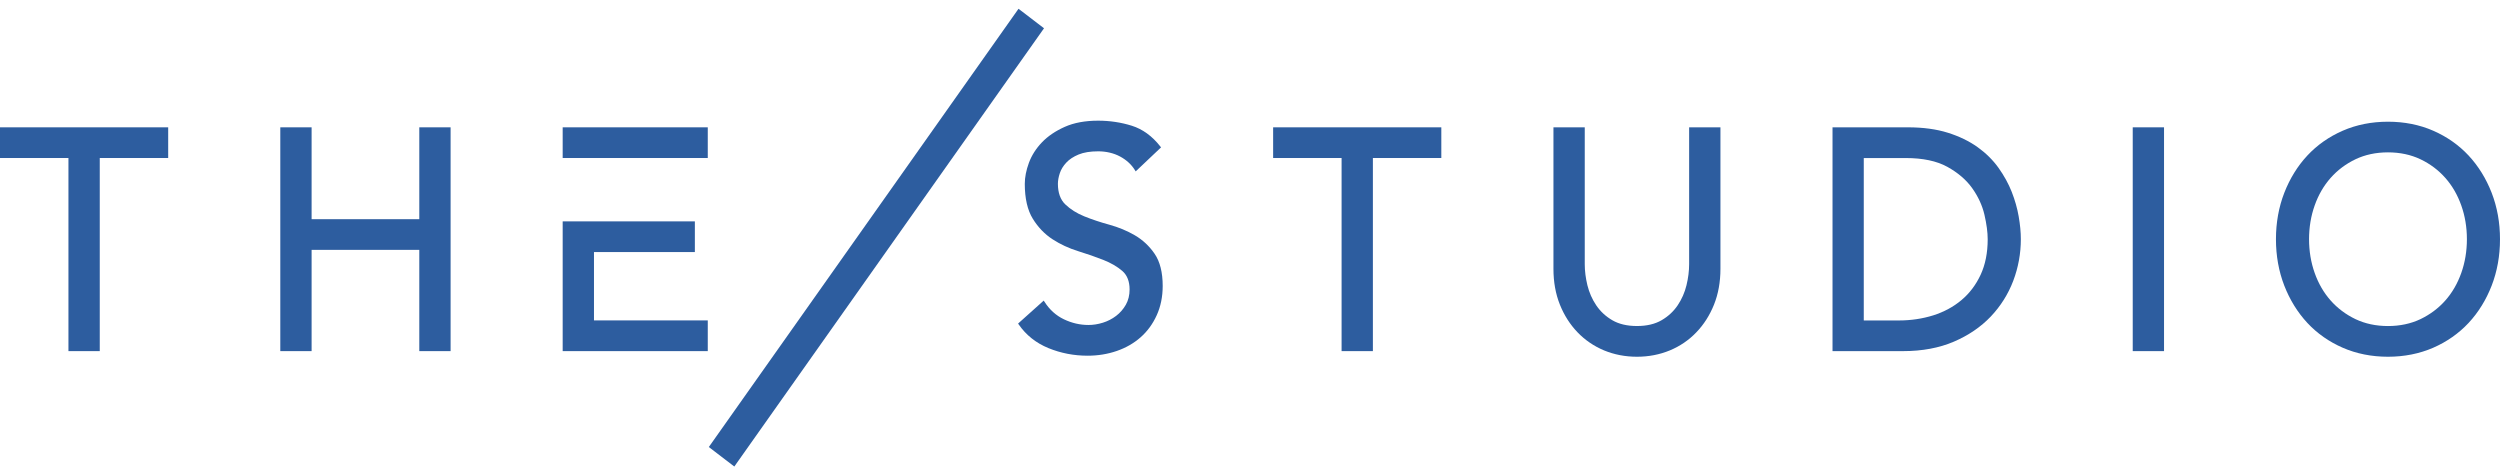
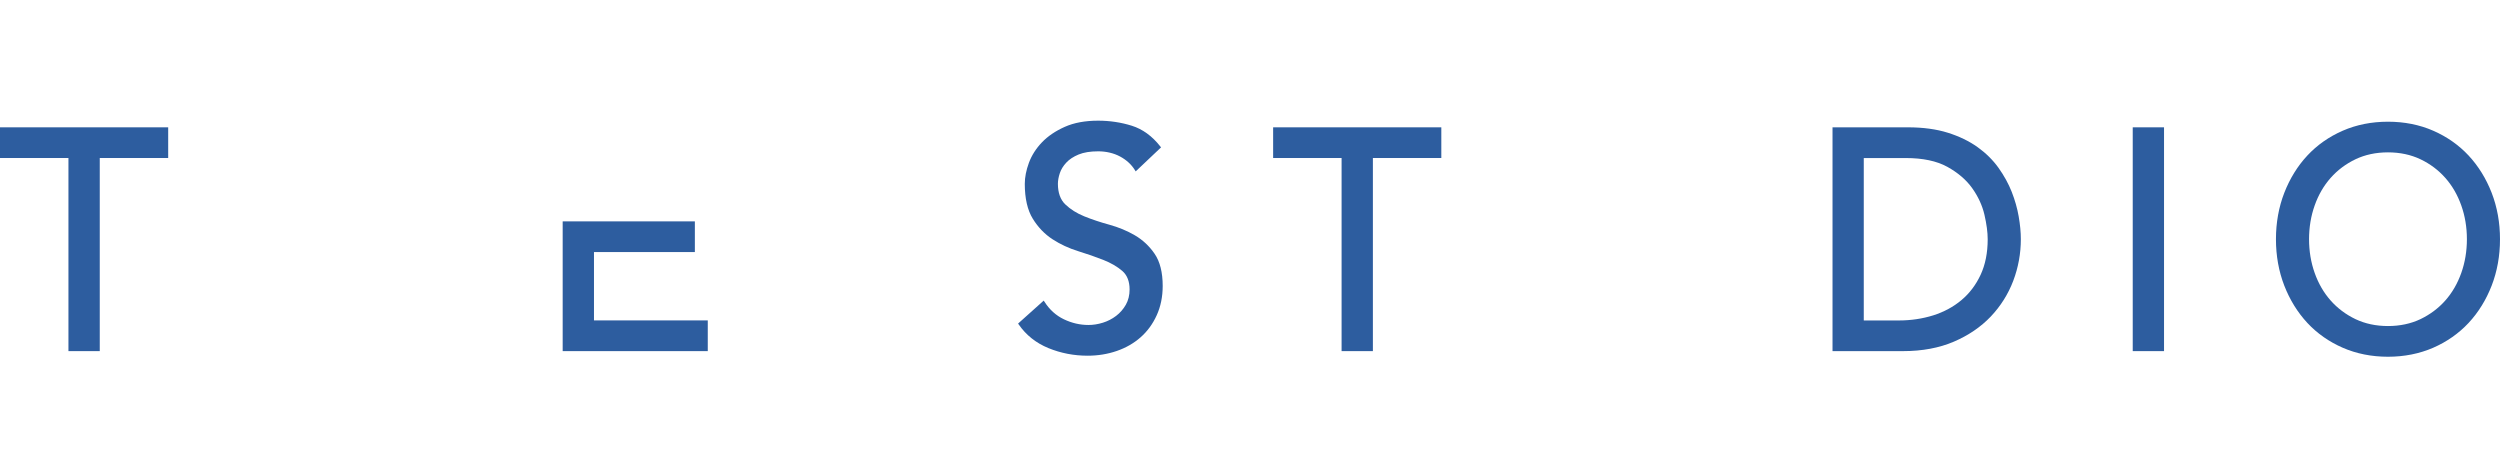
<svg xmlns="http://www.w3.org/2000/svg" fill="none" height="100%" overflow="visible" preserveAspectRatio="none" style="display: block;" viewBox="0 0 142 27" width="100%">
  <g id="Container">
    <g clip-path="url(#clip0_0_1223)" id="logo">
      <path d="M0 8.975H3.888V19.944H5.666V8.975H9.553V7.232H0V8.975Z" fill="#2D5D9F" id="Vector" />
-       <path d="M23.816 12.45H17.699V7.232H15.921V19.944H17.699V14.192H23.816V19.944H25.594V7.232H23.816V12.45Z" fill="#2D5D9F" id="Vector_2" />
      <path d="M64.46 13.365C64.019 13.108 63.531 12.907 63.012 12.764C62.5 12.624 62.02 12.464 61.587 12.288C61.159 12.115 60.797 11.886 60.51 11.61C60.23 11.342 60.089 10.948 60.089 10.439C60.089 10.258 60.125 10.057 60.196 9.841C60.266 9.628 60.39 9.425 60.564 9.238C60.737 9.051 60.974 8.896 61.264 8.776C61.556 8.656 61.928 8.595 62.373 8.595C62.817 8.595 63.256 8.693 63.619 8.889C63.982 9.084 64.266 9.344 64.462 9.662L64.507 9.735L65.948 8.371L65.906 8.318C65.444 7.729 64.899 7.334 64.285 7.141C63.678 6.951 63.034 6.854 62.371 6.854C61.638 6.854 61.001 6.972 60.477 7.206C59.953 7.44 59.519 7.734 59.184 8.083C58.849 8.432 58.6 8.822 58.443 9.245C58.288 9.665 58.208 10.068 58.208 10.442C58.208 11.269 58.361 11.936 58.663 12.425C58.962 12.911 59.341 13.303 59.785 13.591C60.227 13.878 60.715 14.103 61.236 14.265C61.747 14.423 62.228 14.589 62.663 14.761C63.091 14.929 63.455 15.139 63.744 15.387C64.02 15.625 64.161 15.98 64.161 16.439C64.161 16.768 64.089 17.059 63.949 17.307C63.806 17.558 63.621 17.771 63.396 17.942C63.17 18.114 62.918 18.244 62.642 18.33C62.365 18.416 62.092 18.459 61.827 18.459C61.349 18.459 60.881 18.352 60.432 18.137C59.986 17.925 59.613 17.59 59.328 17.142L59.284 17.073L57.828 18.378L57.865 18.433C58.28 19.032 58.847 19.484 59.55 19.772C60.249 20.059 60.998 20.204 61.776 20.204C62.361 20.204 62.919 20.113 63.435 19.934C63.953 19.755 64.408 19.493 64.788 19.157C65.17 18.821 65.477 18.4 65.701 17.908C65.925 17.416 66.041 16.855 66.041 16.243C66.041 15.474 65.887 14.86 65.584 14.418C65.284 13.979 64.906 13.625 64.462 13.367L64.46 13.365Z" fill="#2D5D9F" id="Vector_3" />
      <path d="M72.314 8.975H76.202V19.944H77.98V8.975H81.867V7.232H72.314V8.975Z" fill="#2D5D9F" id="Vector_4" />
-       <path d="M95.943 15.007C95.943 15.39 95.892 15.793 95.792 16.204C95.692 16.614 95.524 16.997 95.291 17.343C95.059 17.687 94.752 17.972 94.376 18.19C94.002 18.408 93.532 18.518 92.979 18.518C92.425 18.518 91.954 18.408 91.581 18.19C91.205 17.972 90.899 17.687 90.667 17.343C90.433 16.997 90.266 16.614 90.165 16.204C90.065 15.792 90.014 15.39 90.014 15.007V7.232H88.236V15.275C88.236 16.014 88.359 16.696 88.6 17.299C88.841 17.903 89.179 18.433 89.604 18.875C90.029 19.317 90.536 19.663 91.111 19.903C91.686 20.141 92.314 20.263 92.979 20.263C93.643 20.263 94.272 20.141 94.846 19.903C95.421 19.665 95.928 19.319 96.353 18.875C96.778 18.433 97.116 17.902 97.357 17.299C97.598 16.695 97.721 16.014 97.721 15.275V7.232H95.943V15.008V15.007Z" fill="#2D5D9F" id="Vector_5" />
      <path d="M114.266 10.898C114.083 10.434 113.83 9.975 113.516 9.534C113.2 9.092 112.798 8.695 112.323 8.355C111.848 8.016 111.279 7.74 110.632 7.538C109.986 7.335 109.224 7.232 108.37 7.232H104.087V19.944H108.096C109.179 19.944 110.151 19.763 110.98 19.406C111.809 19.05 112.514 18.57 113.075 17.98C113.636 17.39 114.065 16.706 114.353 15.949C114.639 15.192 114.784 14.398 114.784 13.588C114.784 13.197 114.743 12.763 114.662 12.297C114.582 11.833 114.448 11.363 114.266 10.898ZM105.863 8.977H108.249C109.211 8.977 110.002 9.143 110.603 9.473C111.204 9.804 111.682 10.212 112.02 10.687C112.359 11.162 112.593 11.669 112.716 12.196C112.838 12.727 112.901 13.195 112.901 13.589C112.901 14.356 112.766 15.035 112.499 15.608C112.232 16.181 111.866 16.665 111.409 17.047C110.953 17.43 110.413 17.721 109.805 17.913C109.194 18.104 108.539 18.202 107.855 18.202H105.862V8.975L105.863 8.977Z" fill="#2D5D9F" id="Vector_6" />
      <path d="M122.917 7.232H121.139V19.944H122.917V7.232Z" fill="#2D5D9F" id="Vector_7" />
      <path d="M141.526 10.951C141.211 10.142 140.77 9.43 140.215 8.833C139.659 8.237 138.983 7.763 138.205 7.424C137.427 7.084 136.563 6.913 135.637 6.913C134.711 6.913 133.847 7.084 133.069 7.424C132.291 7.763 131.614 8.237 131.059 8.833C130.504 9.428 130.063 10.142 129.748 10.951C129.434 11.76 129.274 12.647 129.274 13.588C129.274 14.529 129.434 15.415 129.748 16.225C130.063 17.034 130.504 17.746 131.059 18.343C131.614 18.939 132.291 19.413 133.069 19.752C133.847 20.091 134.711 20.263 135.637 20.263C136.563 20.263 137.427 20.09 138.205 19.752C138.983 19.413 139.659 18.938 140.215 18.343C140.77 17.748 141.211 17.034 141.526 16.225C141.84 15.415 142 14.529 142 13.588C142 12.647 141.84 11.761 141.526 10.951ZM135.637 18.519C134.956 18.519 134.335 18.386 133.79 18.126C133.244 17.864 132.77 17.509 132.381 17.069C131.99 16.628 131.685 16.102 131.474 15.505C131.261 14.907 131.154 14.261 131.154 13.586C131.154 12.912 131.261 12.267 131.474 11.668C131.685 11.071 131.99 10.545 132.381 10.104C132.77 9.663 133.246 9.308 133.79 9.047C134.335 8.787 134.956 8.654 135.637 8.654C136.318 8.654 136.939 8.787 137.484 9.047C138.03 9.307 138.504 9.663 138.893 10.104C139.284 10.545 139.588 11.071 139.8 11.668C140.013 12.267 140.12 12.912 140.12 13.586C140.12 14.261 140.013 14.905 139.8 15.505C139.588 16.103 139.284 16.628 138.893 17.069C138.504 17.509 138.028 17.864 137.484 18.126C136.939 18.386 136.318 18.519 135.637 18.519Z" fill="#2D5D9F" id="Vector_8" />
      <g id="Group">
        <path d="M33.738 14.317H39.468V12.574H34.187H33.738H31.96V19.944H40.201V18.199H33.738V14.317Z" fill="#2D5D9F" id="Vector_9" />
-         <path d="M31.96 7.232V8.975H33.738H40.201V7.232H31.96Z" fill="#2D5D9F" id="Vector_10" />
      </g>
-       <path d="M59.3 1.606L57.852 0.498L40.261 25.391L41.709 26.499L59.3 1.606Z" fill="#2D5D9F" id="Vector_11" />
    </g>
  </g>
  <defs>
    <clipPath id="clip0_0_1223">
      <rect fill="white" height="26" transform="translate(0 0.5)" width="142" />
    </clipPath>
  </defs>
</svg>